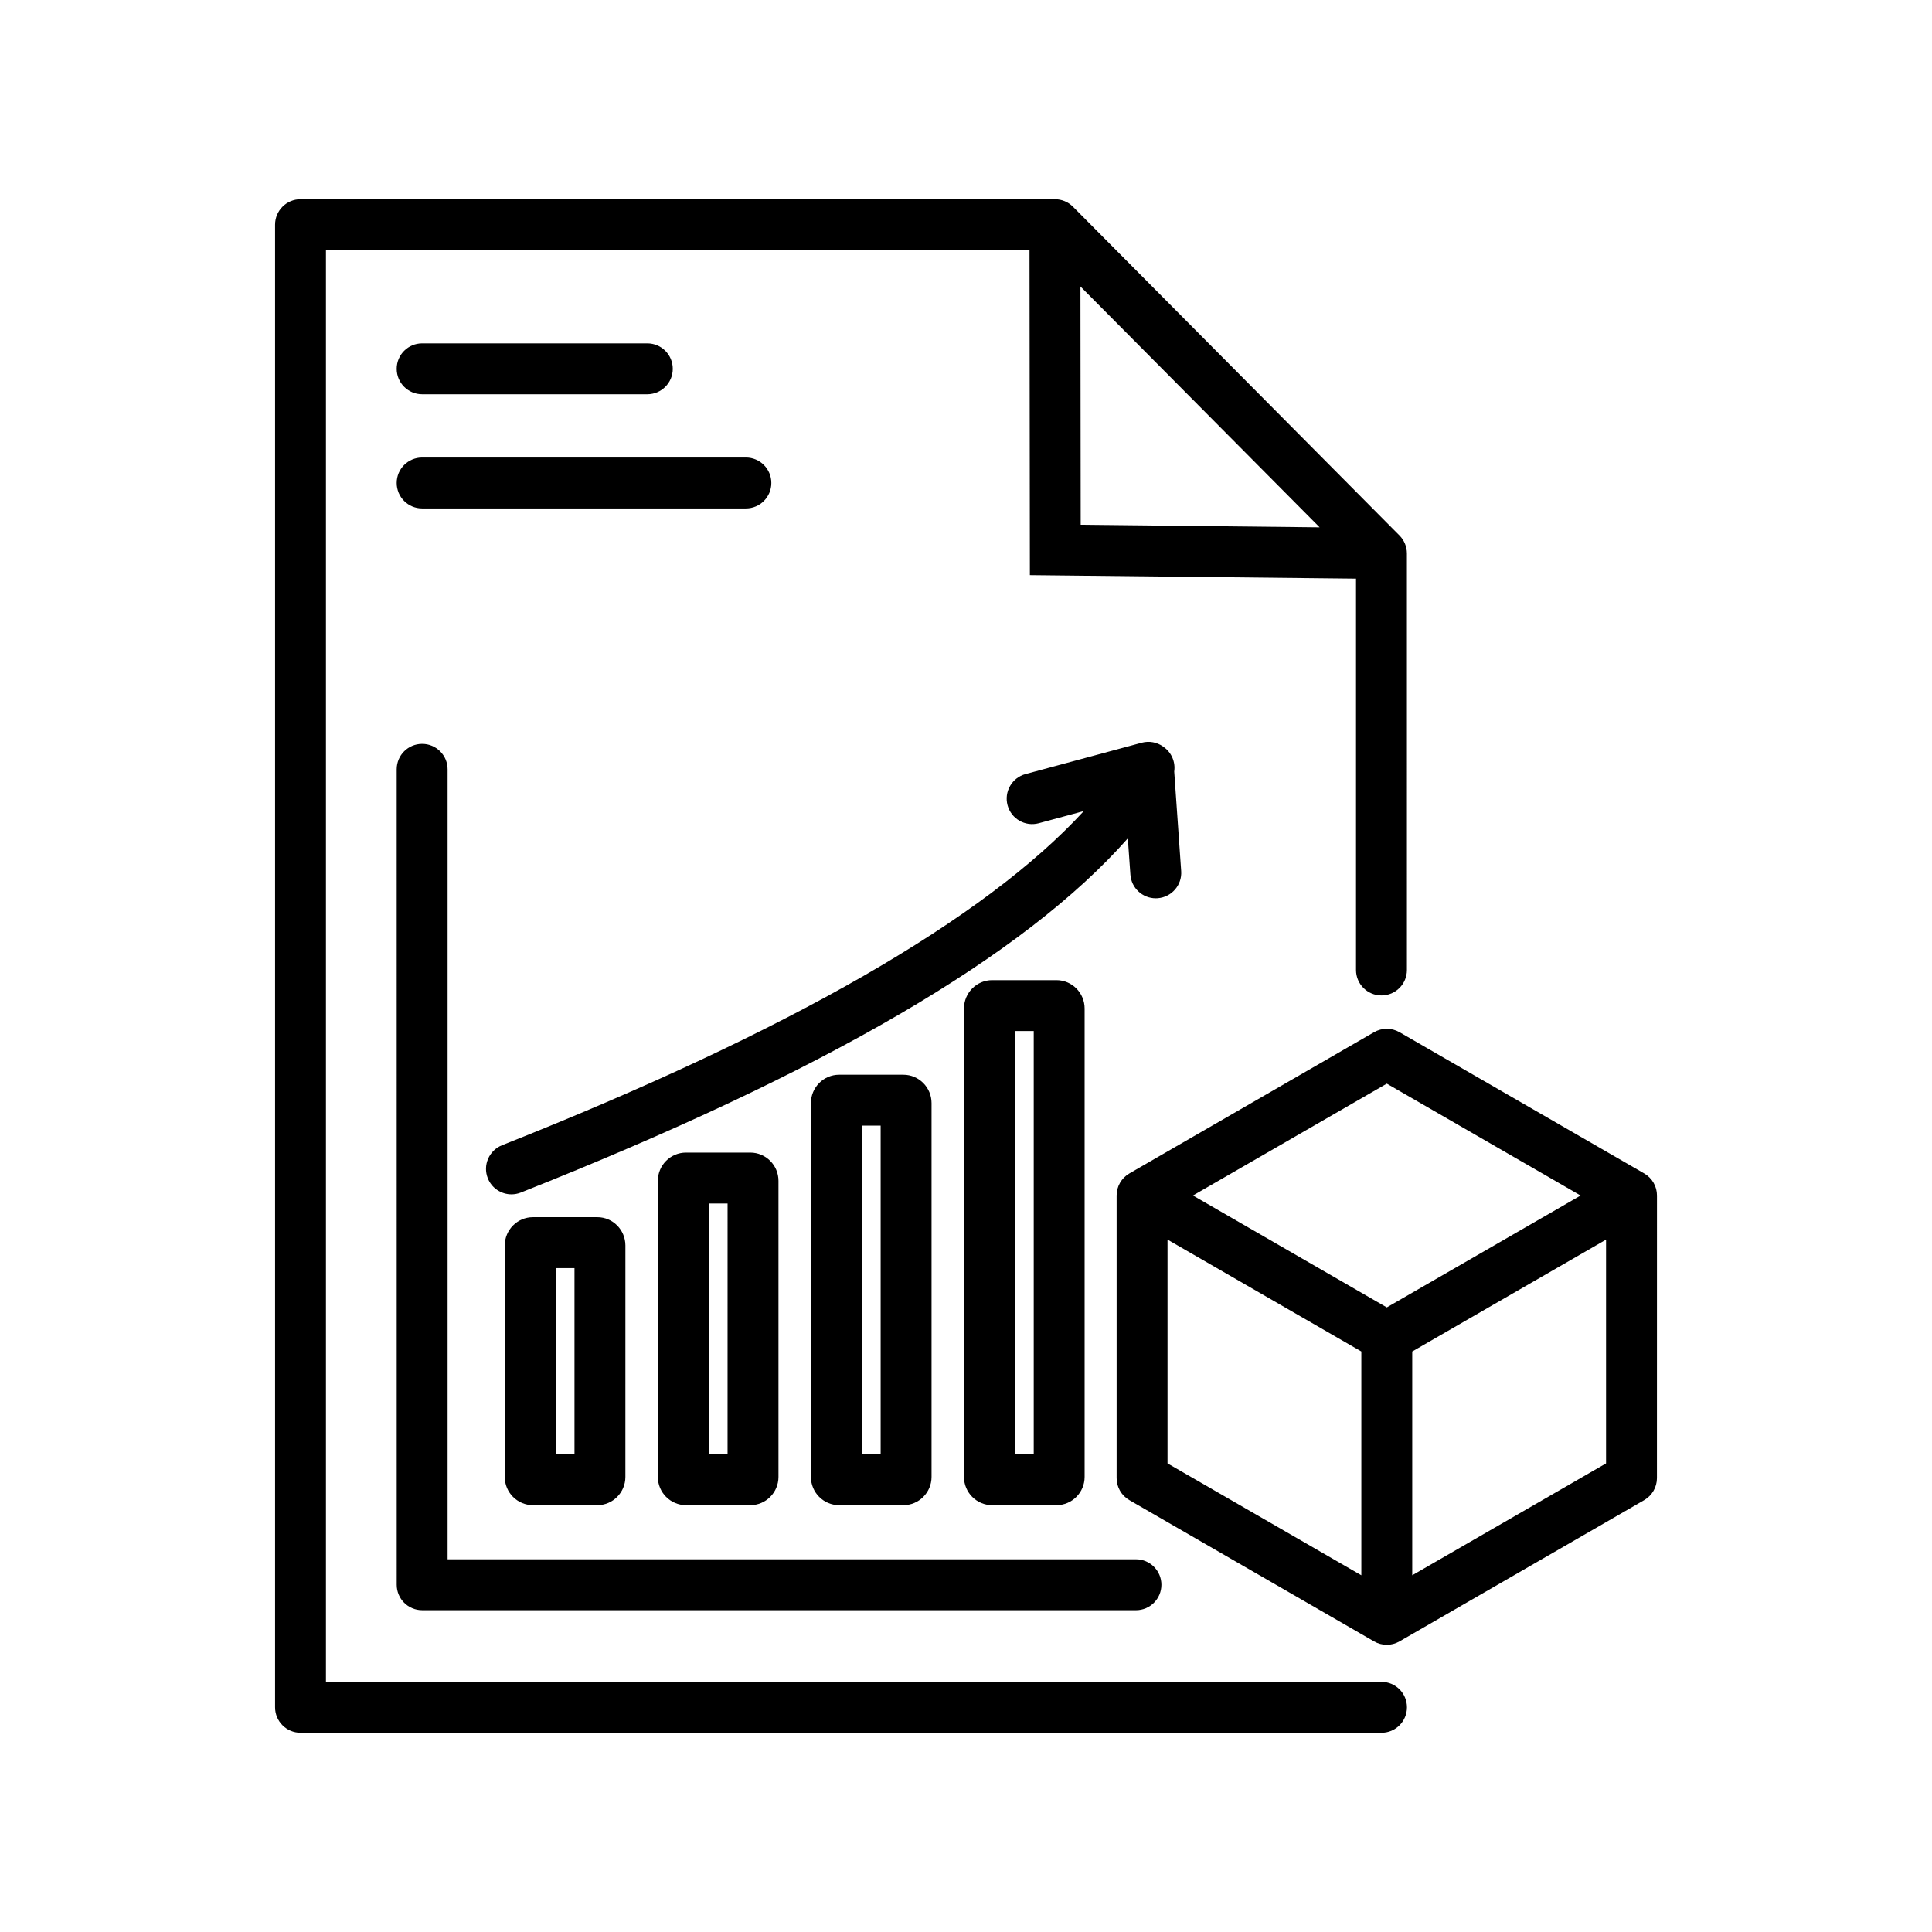
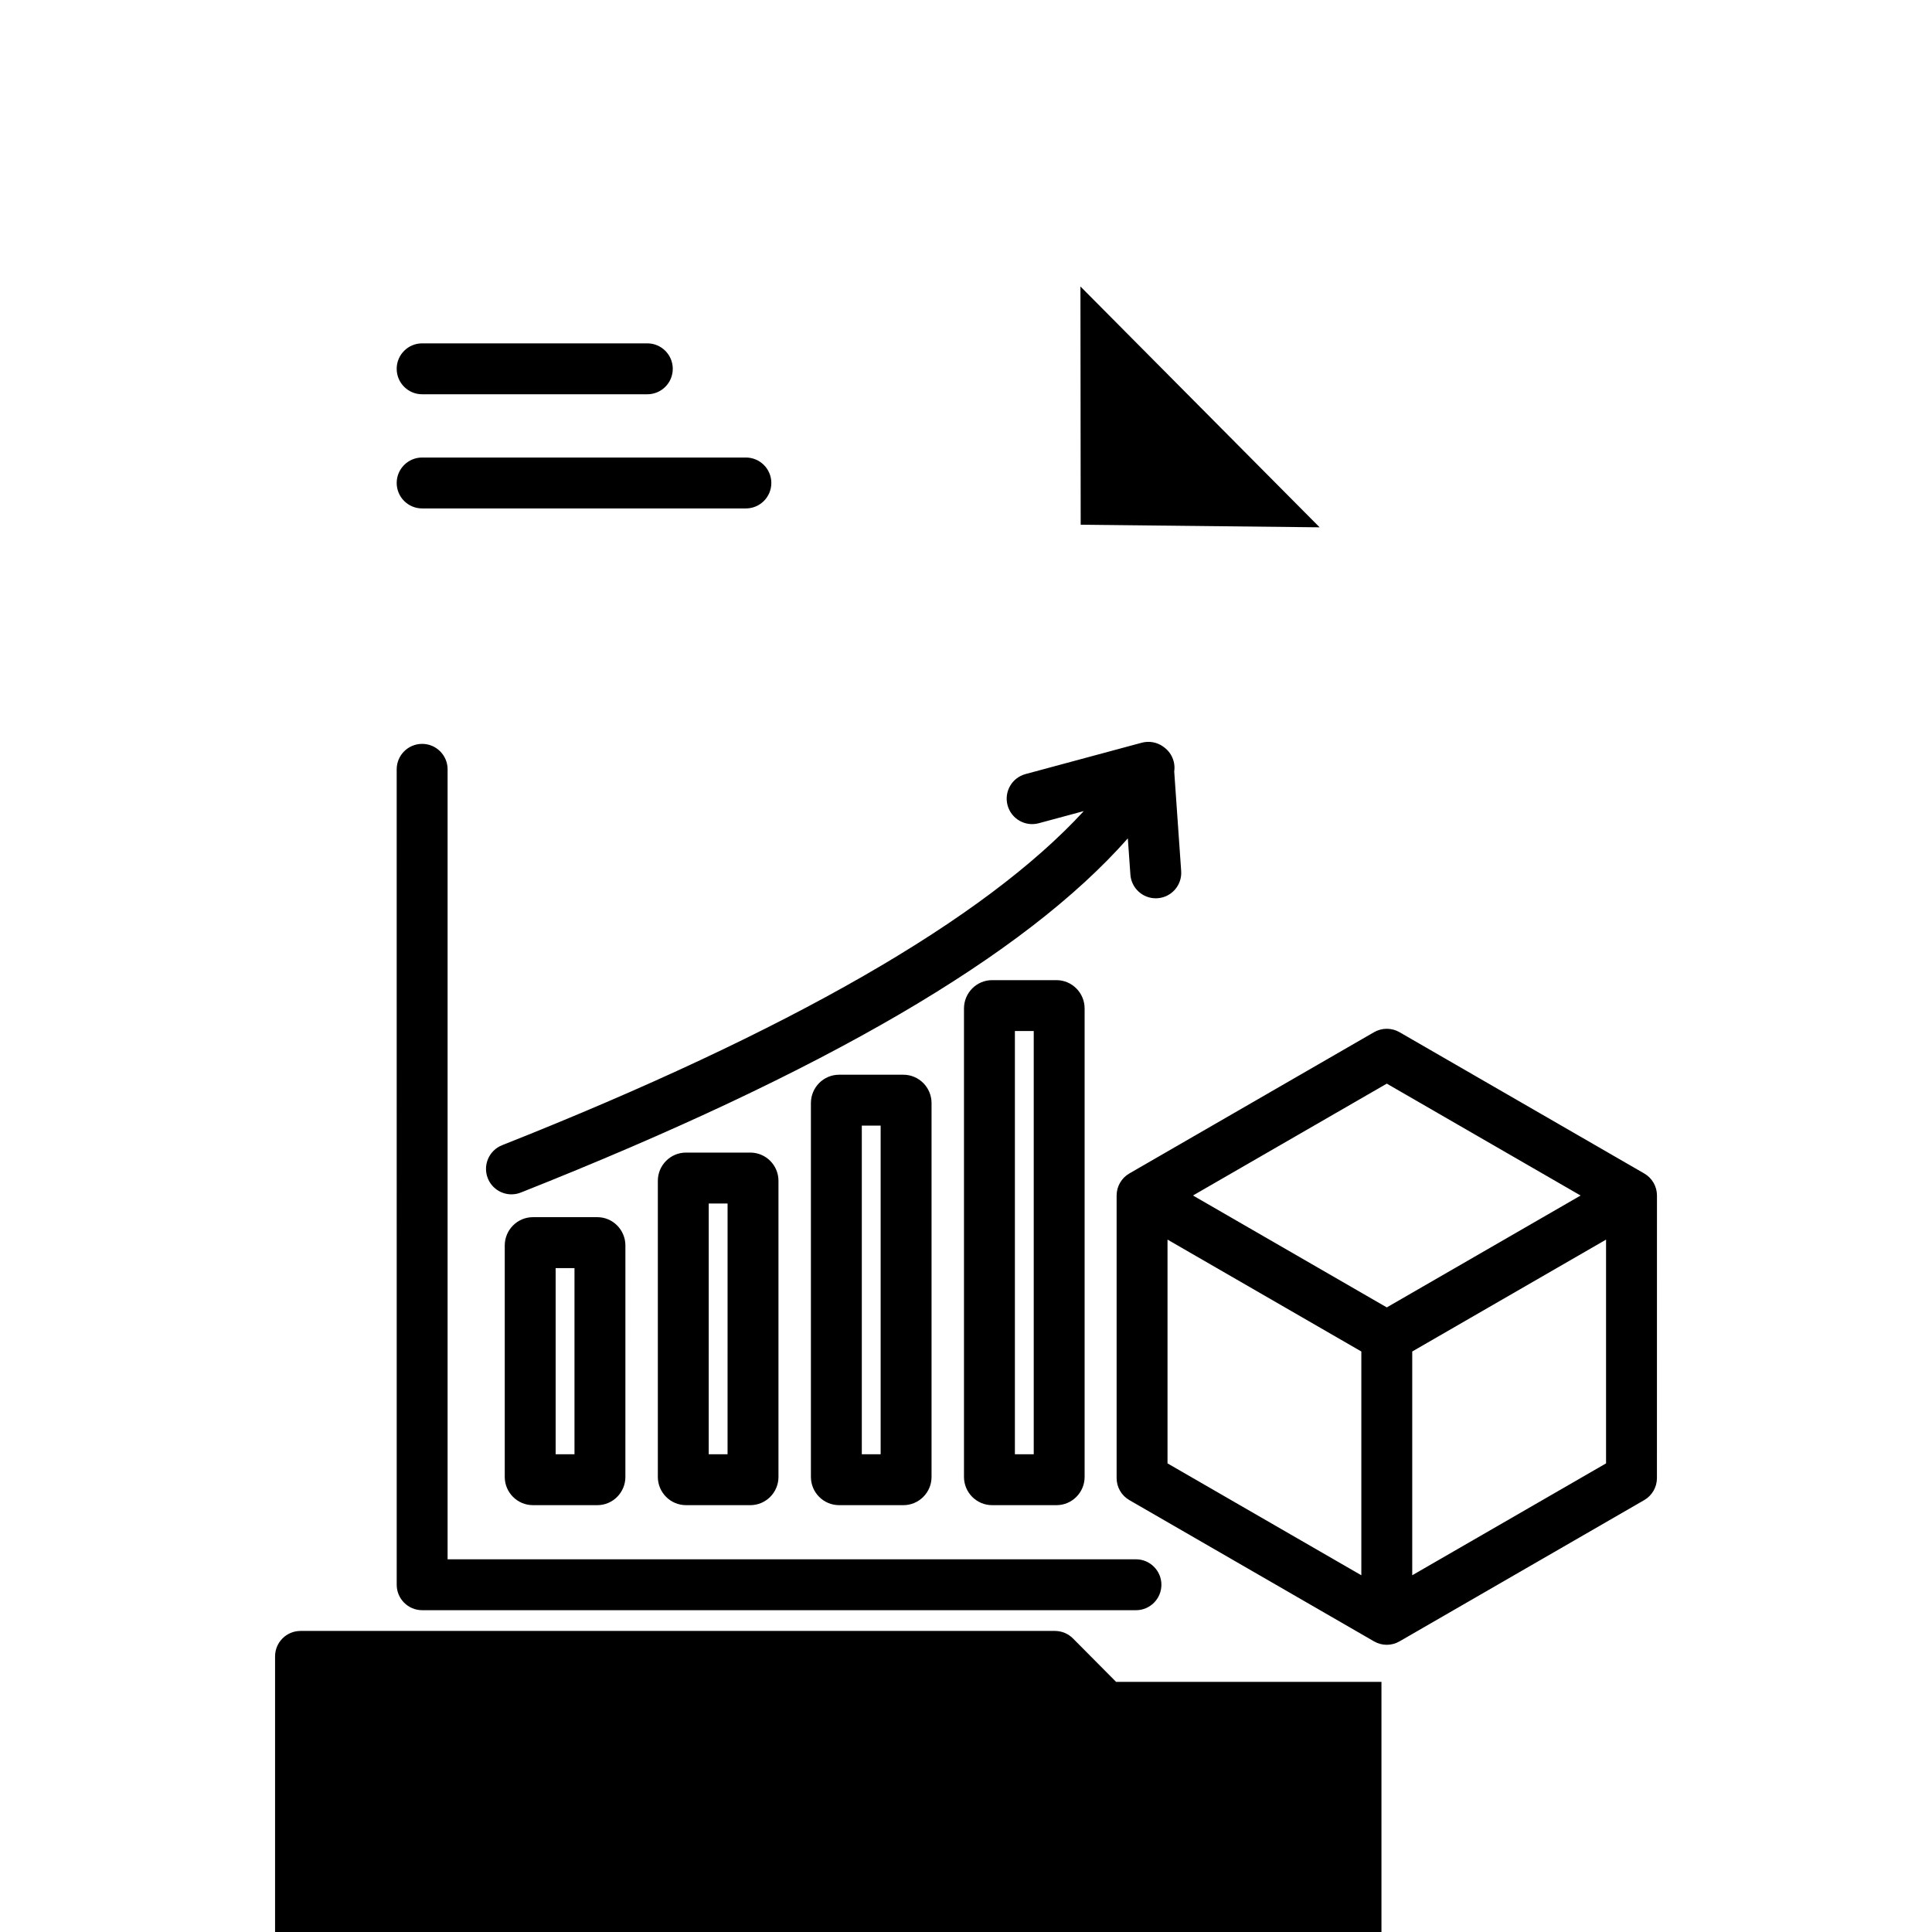
<svg xmlns="http://www.w3.org/2000/svg" fill="#000000" width="800px" height="800px" version="1.1" viewBox="144 144 512 512">
-   <path d="m510.1 589.71h-279.72v-379.42h186.45l0.098 86.125 86.43 0.93v103.71c0 3.727 3.019 6.746 6.746 6.746 3.727 0 6.746-3.019 6.746-6.746l-0.004-110.38c0-1.777-0.703-3.492-1.957-4.754l-86.531-87.129c-1.266-1.273-2.988-1.996-4.785-1.996h-199.93c-3.727 0-6.746 3.019-6.746 6.746v392.91c0 3.727 3.019 6.746 6.746 6.746h286.47c3.727 0 6.746-3.019 6.746-6.746-0.004-3.727-3.023-6.746-6.75-6.746zm-79.773-369.79 63.387 63.824-63.32-0.684zm149.41 235.06-64.852-37.441c-2.086-1.203-4.656-1.203-6.746 0l-64.852 37.441c-2.086 1.203-3.371 3.434-3.371 5.84v74.883c0 2.41 1.285 4.637 3.371 5.84l64.852 37.441c1.043 0.602 2.207 0.906 3.371 0.906 1.168 0 2.328-0.305 3.371-0.906l64.852-37.441c2.086-1.203 3.371-3.434 3.371-5.84l0.008-74.883c0-2.41-1.285-4.637-3.375-5.84zm-68.223-23.805 51.363 29.652-51.363 29.648-51.363-29.656zm-58.109 41.332 51.363 29.652v59.305l-51.363-29.652zm64.852 88.953v-59.301l51.363-29.648v59.301zm-269.13-213.58c0-3.727 3.019-6.746 6.746-6.746 3.727 0 6.746 3.019 6.746 6.746v209.35h182.42c3.727 0 6.746 3.019 6.746 6.746s-3.019 6.746-6.746 6.746l-189.16-0.004c-3.727 0-6.746-3.019-6.746-6.746zm0-106.14c0-3.727 3.019-6.746 6.746-6.746h59.672c3.727 0 6.746 3.019 6.746 6.746 0 3.727-3.019 6.746-6.746 6.746h-59.672c-3.723 0-6.746-3.019-6.746-6.746zm0 30.254c0-3.727 3.019-6.746 6.746-6.746h85.793c3.727 0 6.746 3.019 6.746 6.746s-3.019 6.746-6.746 6.746h-85.793c-3.723 0-6.746-3.019-6.746-6.746zm53.168 270.89c4.102 0 7.438-3.356 7.438-7.484l0.004-61.324c0-4.144-3.336-7.512-7.438-7.512h-17.074c-4.113 0-7.461 3.367-7.461 7.512v61.32c0 4.129 3.348 7.484 7.461 7.484zm-11.043-62.824h4.992v49.332h-4.992zm51.59 62.824c4.113 0 7.461-3.356 7.461-7.484v-78.469c0-4.129-3.348-7.484-7.461-7.484h-17.047c-4.113 0-7.461 3.356-7.461 7.484v78.465c0 4.129 3.348 7.484 7.461 7.484zm-11.02-79.949h4.992l-0.004 66.457h-4.992zm51.586 79.949c4.113 0 7.461-3.356 7.461-7.484v-99.074c0-4.144-3.348-7.512-7.461-7.512h-17.047c-4.113 0-7.461 3.367-7.461 7.512v99.07c0 4.129 3.348 7.484 7.461 7.484zm-11.02-100.58h4.992v87.086h-4.992zm51.586 100.58c4.113 0 7.461-3.356 7.461-7.484v-124.14c0-4.144-3.348-7.512-7.461-7.512h-17.047c-4.113 0-7.461 3.367-7.461 7.512v124.14c0 4.129 3.348 7.484 7.461 7.484zm-11.016-125.65h4.992v112.16h-4.992zm29.93-51.062c-27.418 31.086-80.359 61.941-160.86 93.863-0.816 0.324-1.656 0.477-2.484 0.477-2.684 0-5.223-1.613-6.273-4.262-1.371-3.465 0.324-7.383 3.785-8.754 76.137-30.184 127.84-59.898 154.16-88.551l-11.926 3.219c-3.598 0.973-7.301-1.156-8.273-4.754-0.973-3.598 1.156-7.301 4.754-8.273l30.805-8.309c1.949-0.523 4.023-0.152 5.672 1.02 0.043 0.031 0.082 0.066 0.125 0.098 2.137 1.496 3.172 4.047 2.809 6.508l1.844 26.383c0.262 3.719-2.539 6.941-6.258 7.203-0.16 0.012-0.32 0.016-0.477 0.016-3.512 0-6.473-2.719-6.723-6.273z" />
+   <path d="m510.1 589.71h-279.72h186.45l0.098 86.125 86.43 0.93v103.71c0 3.727 3.019 6.746 6.746 6.746 3.727 0 6.746-3.019 6.746-6.746l-0.004-110.38c0-1.777-0.703-3.492-1.957-4.754l-86.531-87.129c-1.266-1.273-2.988-1.996-4.785-1.996h-199.93c-3.727 0-6.746 3.019-6.746 6.746v392.91c0 3.727 3.019 6.746 6.746 6.746h286.47c3.727 0 6.746-3.019 6.746-6.746-0.004-3.727-3.023-6.746-6.75-6.746zm-79.773-369.79 63.387 63.824-63.32-0.684zm149.41 235.06-64.852-37.441c-2.086-1.203-4.656-1.203-6.746 0l-64.852 37.441c-2.086 1.203-3.371 3.434-3.371 5.84v74.883c0 2.41 1.285 4.637 3.371 5.84l64.852 37.441c1.043 0.602 2.207 0.906 3.371 0.906 1.168 0 2.328-0.305 3.371-0.906l64.852-37.441c2.086-1.203 3.371-3.434 3.371-5.84l0.008-74.883c0-2.41-1.285-4.637-3.375-5.84zm-68.223-23.805 51.363 29.652-51.363 29.648-51.363-29.656zm-58.109 41.332 51.363 29.652v59.305l-51.363-29.652zm64.852 88.953v-59.301l51.363-29.648v59.301zm-269.13-213.58c0-3.727 3.019-6.746 6.746-6.746 3.727 0 6.746 3.019 6.746 6.746v209.35h182.42c3.727 0 6.746 3.019 6.746 6.746s-3.019 6.746-6.746 6.746l-189.16-0.004c-3.727 0-6.746-3.019-6.746-6.746zm0-106.14c0-3.727 3.019-6.746 6.746-6.746h59.672c3.727 0 6.746 3.019 6.746 6.746 0 3.727-3.019 6.746-6.746 6.746h-59.672c-3.723 0-6.746-3.019-6.746-6.746zm0 30.254c0-3.727 3.019-6.746 6.746-6.746h85.793c3.727 0 6.746 3.019 6.746 6.746s-3.019 6.746-6.746 6.746h-85.793c-3.723 0-6.746-3.019-6.746-6.746zm53.168 270.89c4.102 0 7.438-3.356 7.438-7.484l0.004-61.324c0-4.144-3.336-7.512-7.438-7.512h-17.074c-4.113 0-7.461 3.367-7.461 7.512v61.32c0 4.129 3.348 7.484 7.461 7.484zm-11.043-62.824h4.992v49.332h-4.992zm51.59 62.824c4.113 0 7.461-3.356 7.461-7.484v-78.469c0-4.129-3.348-7.484-7.461-7.484h-17.047c-4.113 0-7.461 3.356-7.461 7.484v78.465c0 4.129 3.348 7.484 7.461 7.484zm-11.02-79.949h4.992l-0.004 66.457h-4.992zm51.586 79.949c4.113 0 7.461-3.356 7.461-7.484v-99.074c0-4.144-3.348-7.512-7.461-7.512h-17.047c-4.113 0-7.461 3.367-7.461 7.512v99.07c0 4.129 3.348 7.484 7.461 7.484zm-11.02-100.58h4.992v87.086h-4.992zm51.586 100.58c4.113 0 7.461-3.356 7.461-7.484v-124.14c0-4.144-3.348-7.512-7.461-7.512h-17.047c-4.113 0-7.461 3.367-7.461 7.512v124.14c0 4.129 3.348 7.484 7.461 7.484zm-11.016-125.65h4.992v112.16h-4.992zm29.93-51.062c-27.418 31.086-80.359 61.941-160.86 93.863-0.816 0.324-1.656 0.477-2.484 0.477-2.684 0-5.223-1.613-6.273-4.262-1.371-3.465 0.324-7.383 3.785-8.754 76.137-30.184 127.84-59.898 154.16-88.551l-11.926 3.219c-3.598 0.973-7.301-1.156-8.273-4.754-0.973-3.598 1.156-7.301 4.754-8.273l30.805-8.309c1.949-0.523 4.023-0.152 5.672 1.02 0.043 0.031 0.082 0.066 0.125 0.098 2.137 1.496 3.172 4.047 2.809 6.508l1.844 26.383c0.262 3.719-2.539 6.941-6.258 7.203-0.16 0.012-0.32 0.016-0.477 0.016-3.512 0-6.473-2.719-6.723-6.273z" />
</svg>